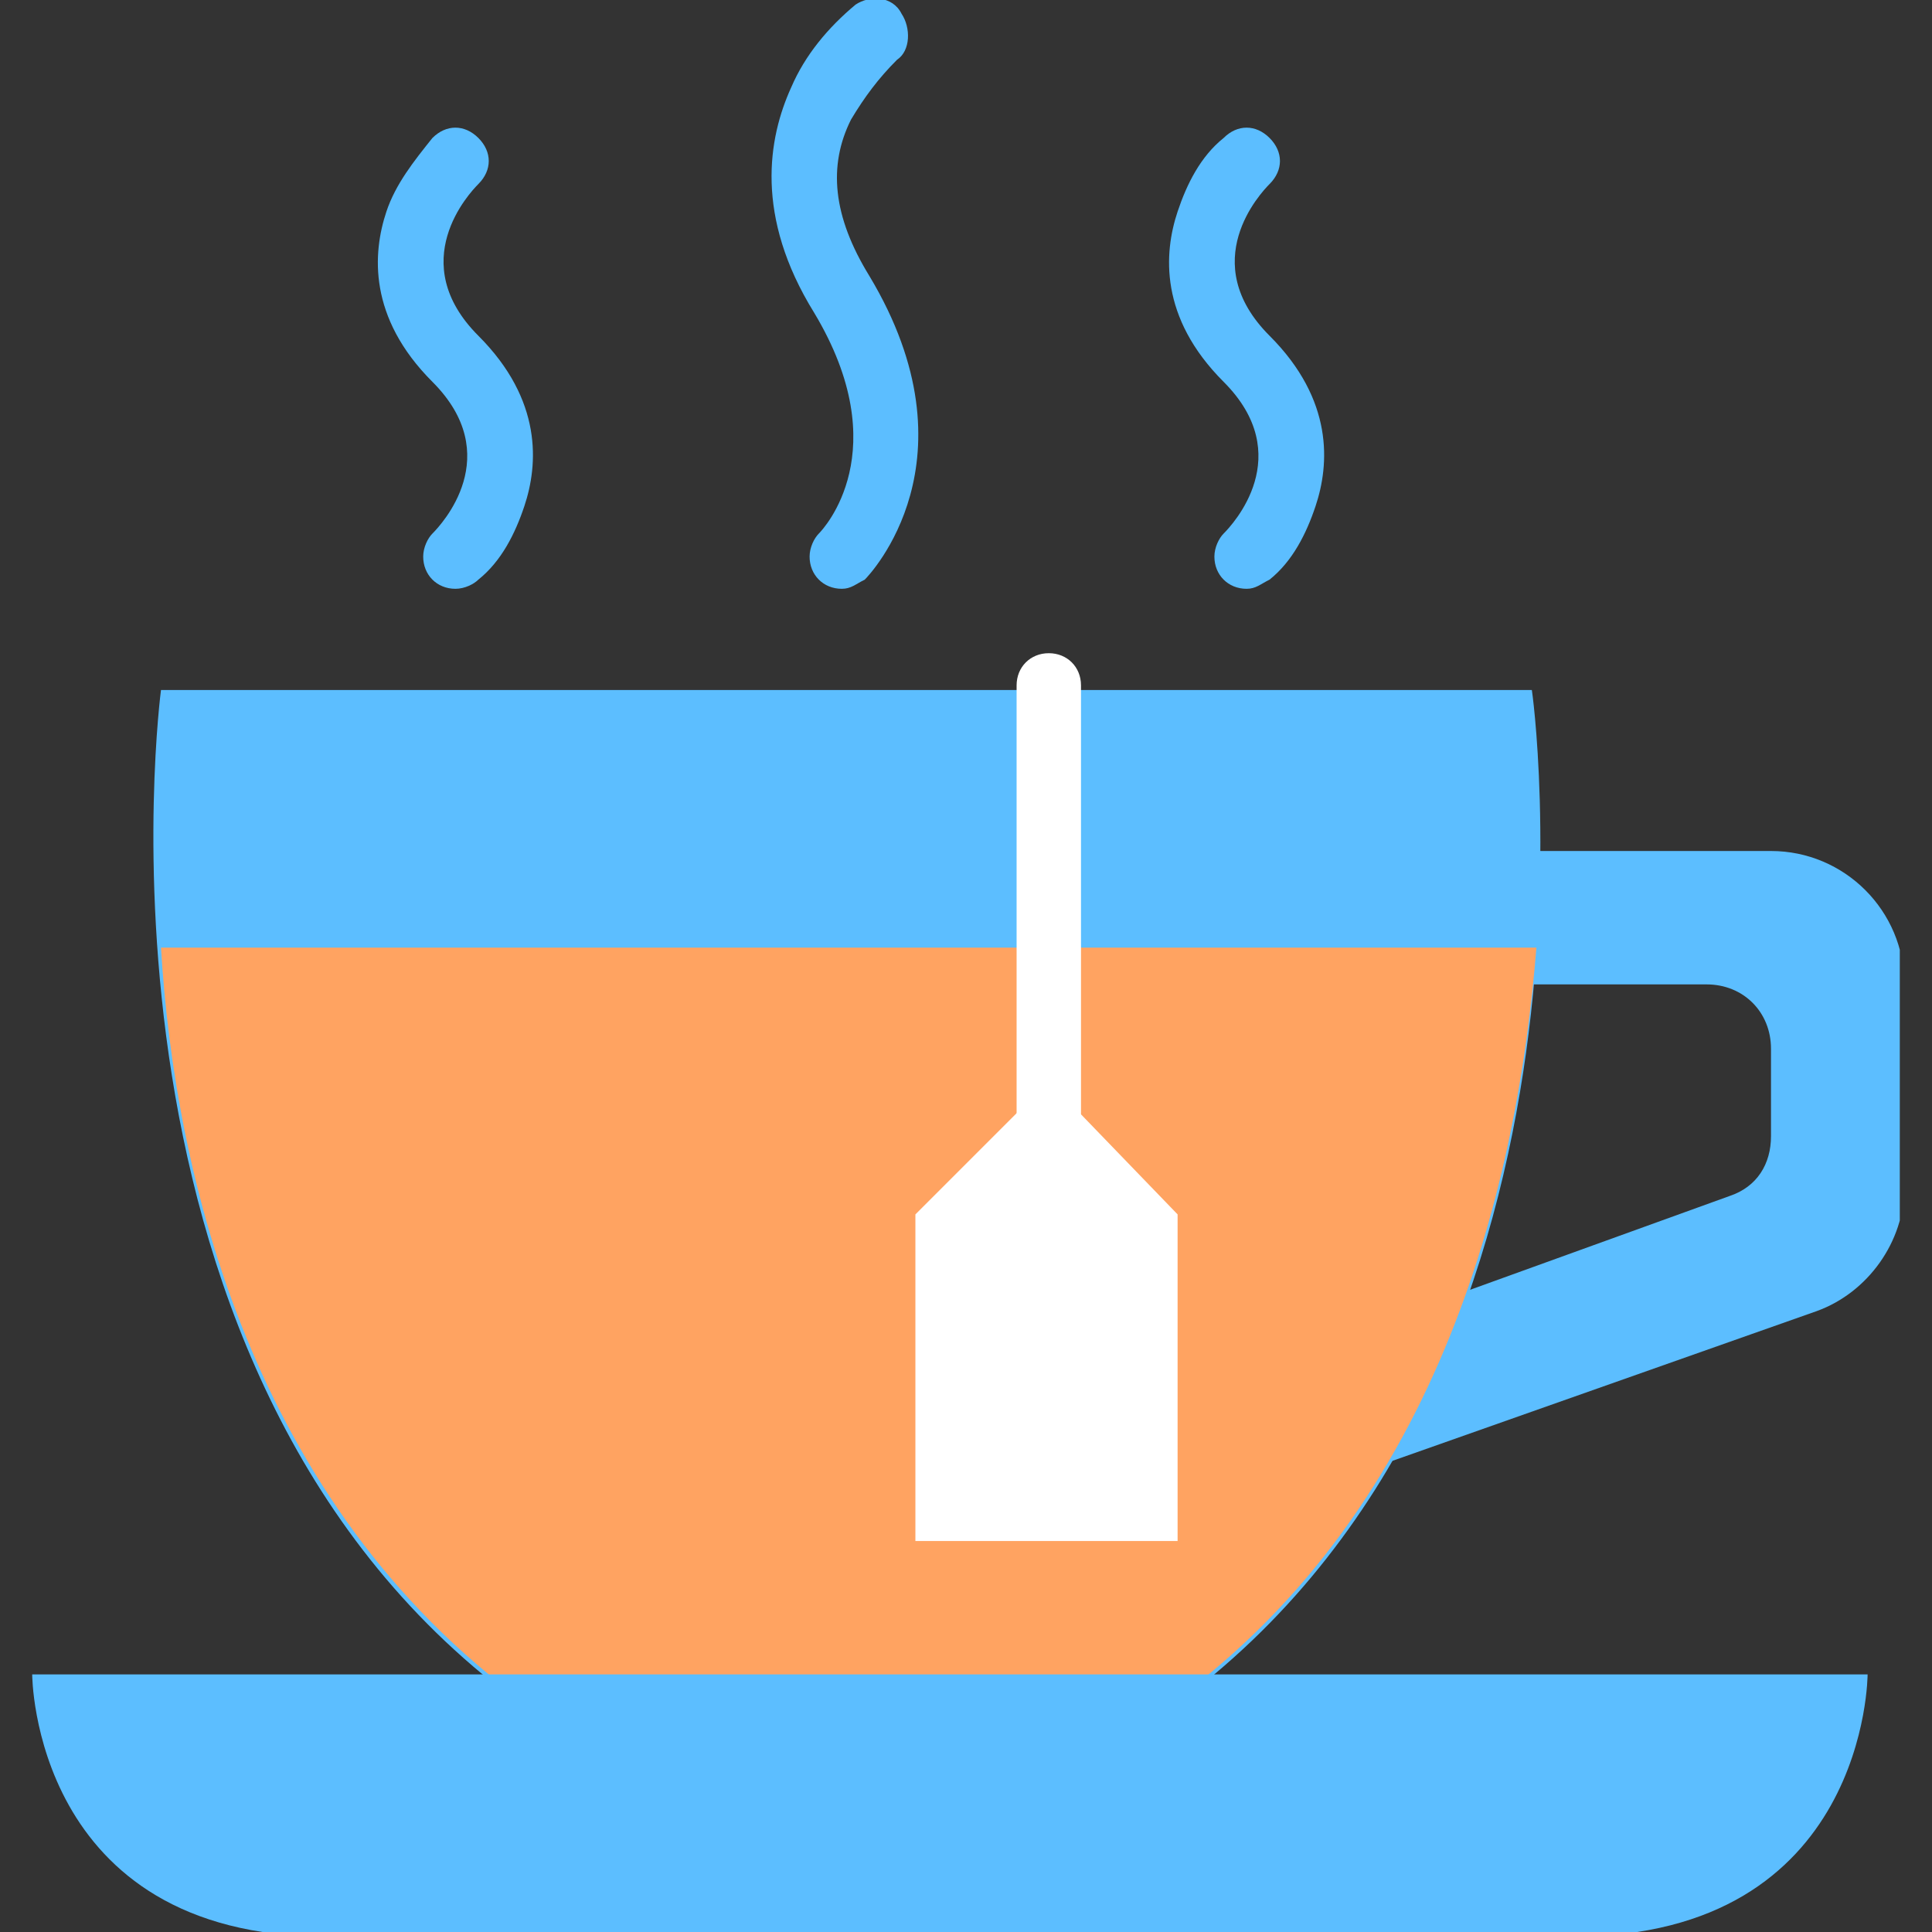
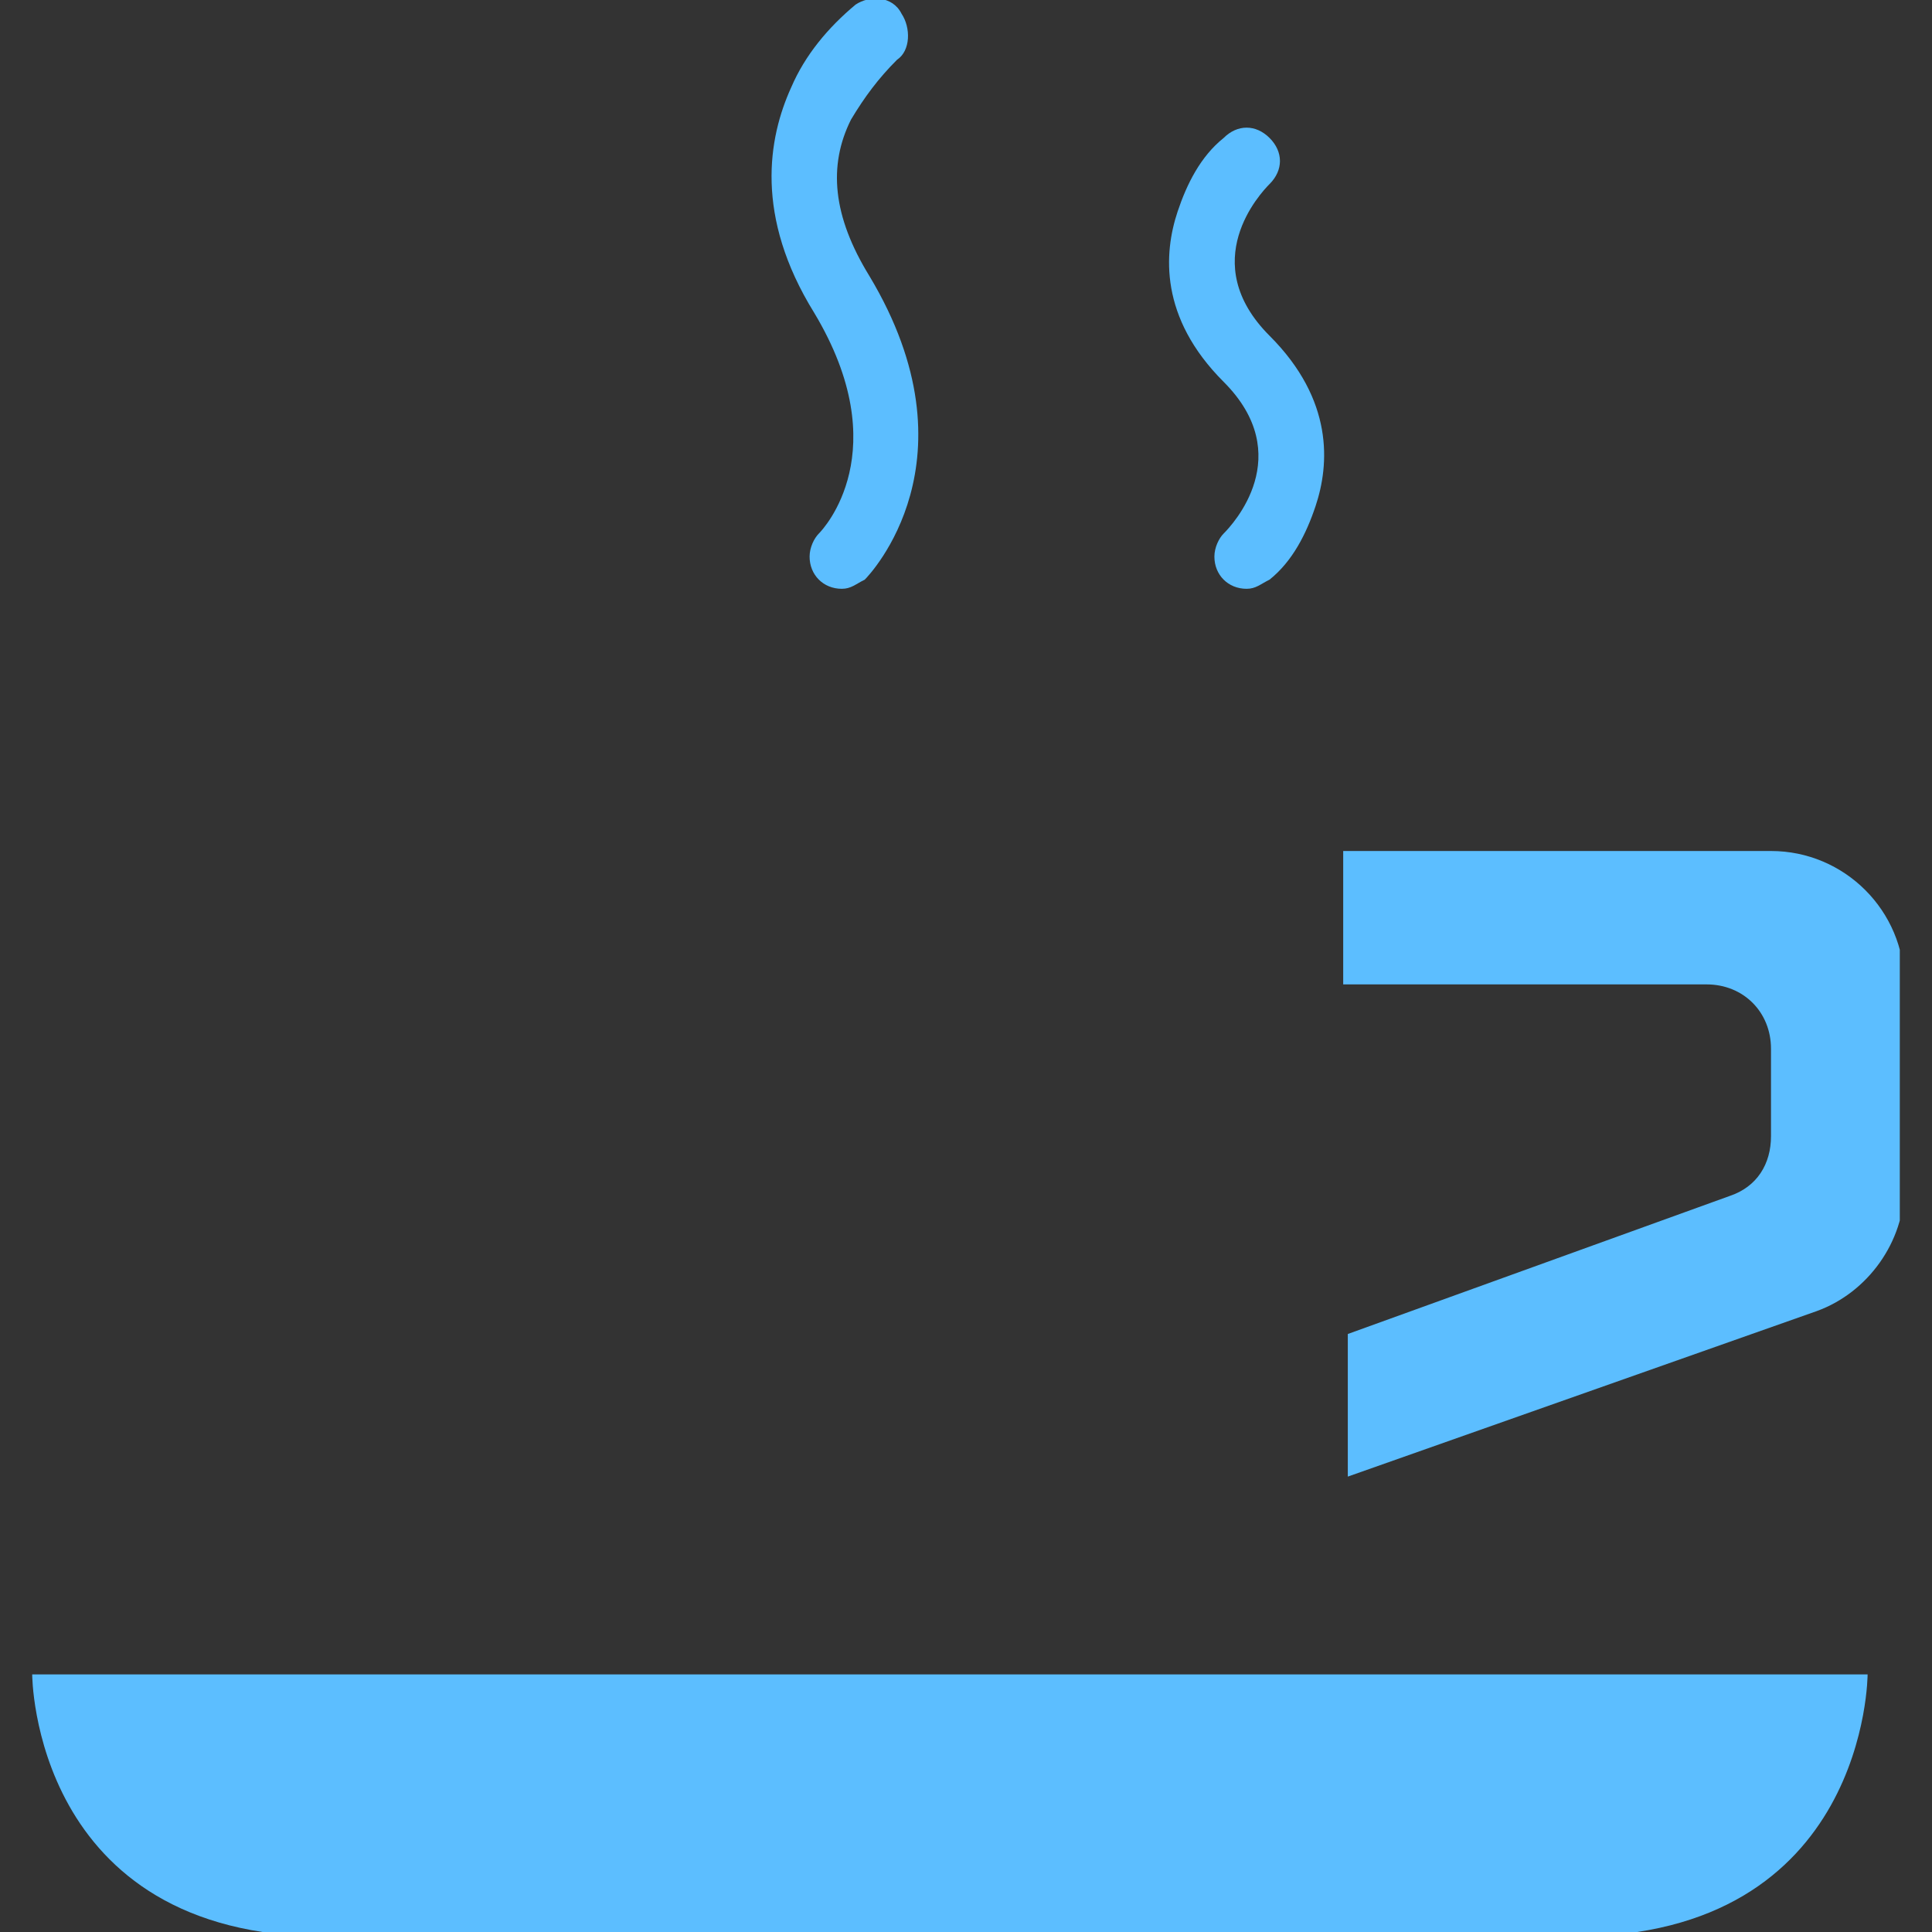
<svg xmlns="http://www.w3.org/2000/svg" xmlns:xlink="http://www.w3.org/1999/xlink" version="1.1" id="Layer_1" x="0px" y="0px" viewBox="0 0 42 42" style="enable-background:new 0 0 42 42;" xml:space="preserve">
  <rect x="0" y="0" width="42" height="42" fill="#333333" stroke="none" />
  <style type="text/css">
	.st0{clip-path:url(#SVGID_2_);fill:#5CBEFF;}
	.st1{clip-path:url(#SVGID_2_);fill:#FFA361;}
	.st2{clip-path:url(#SVGID_2_);fill:#FFFFFF;}
</style>
  <g>
    <defs>
      <rect id="SVGID_1_" x="0.6" y="-0.1" width="40.7" height="42.2" />
    </defs>
    <clipPath id="SVGID_2_">
      <use xlink:href="#SVGID_1_" style="overflow:visible;" />
    </clipPath>
    <path class="st0" d="M41.4,21.4v4.4c0,1.2-0.8,2.3-1.9,2.7l-10.2,3.6V29l8.3-3c0.6-0.2,0.9-0.7,0.9-1.3v-1.9c0-0.8-0.6-1.4-1.4-1.4   h-7.9v-2.9h9.3C40.1,18.5,41.4,19.8,41.4,21.4" />
-     <path class="st0" d="M25.5,37.1H11.4c-9.9-7.1-7.9-22.1-7.9-22.1h29.8C33.3,14.9,35.4,29.9,25.5,37.1" />
-     <path class="st1" d="M33.4,20.6c-0.4,5-2,12.1-7.9,16.4H11.4c-5.9-4.3-7.6-11.4-7.9-16.4H33.4z" />
    <path class="st0" d="M40.6,36.4c0,0,0,5.7-6.4,5.7H7.1c-6.4,0-6.4-5.7-6.4-5.7H40.6z" />
-     <path class="st2" d="M22.8,24.9c-0.4,0-0.7-0.3-0.7-0.7v-9.3c0-0.4,0.3-0.7,0.7-0.7c0.4,0,0.7,0.3,0.7,0.7v9.3   C23.5,24.6,23.2,24.9,22.8,24.9" />
-     <polygon class="st2" points="25.6,26.4 25.6,33.5 19.9,33.5 19.9,26.4 22.8,23.5  " />
    <path class="st0" d="M18.3,12.8c-0.4,0-0.7-0.3-0.7-0.7c0-0.2,0.1-0.4,0.2-0.5c0.1-0.1,1.7-1.8-0.1-4.8c-1.3-2.1-1-3.8-0.5-4.9   c0.3-0.7,0.8-1.3,1.4-1.8c0.3-0.2,0.8-0.2,1,0.2c0.2,0.3,0.2,0.8-0.1,1c-0.4,0.4-0.7,0.8-1,1.3C18,3.6,18.1,4.7,18.9,6   c2.4,4,0,6.5-0.1,6.6C18.6,12.7,18.5,12.8,18.3,12.8" />
-     <path class="st0" d="M9.9,12.8c-0.4,0-0.7-0.3-0.7-0.7c0-0.2,0.1-0.4,0.2-0.5c0.2-0.2,1.6-1.7,0-3.3c-1.4-1.4-1.3-2.8-1-3.7   C8.6,4,9,3.5,9.4,3c0.3-0.3,0.7-0.3,1,0c0.3,0.3,0.3,0.7,0,1c-0.2,0.2-1.6,1.7,0,3.3c1.4,1.4,1.3,2.8,1,3.7c-0.2,0.6-0.5,1.2-1,1.6   C10.3,12.7,10.1,12.8,9.9,12.8" />
    <path class="st0" d="M27.1,12.8c-0.4,0-0.7-0.3-0.7-0.7c0-0.2,0.1-0.4,0.2-0.5c0.2-0.2,1.6-1.7,0-3.3c-1.4-1.4-1.3-2.8-1-3.7   c0.2-0.6,0.5-1.2,1-1.6c0.3-0.3,0.7-0.3,1,0c0.3,0.3,0.3,0.7,0,1c-0.2,0.2-1.6,1.7,0,3.3c1.4,1.4,1.3,2.8,1,3.7   c-0.2,0.6-0.5,1.2-1,1.6C27.4,12.7,27.3,12.8,27.1,12.8" />
  </g>
</svg>